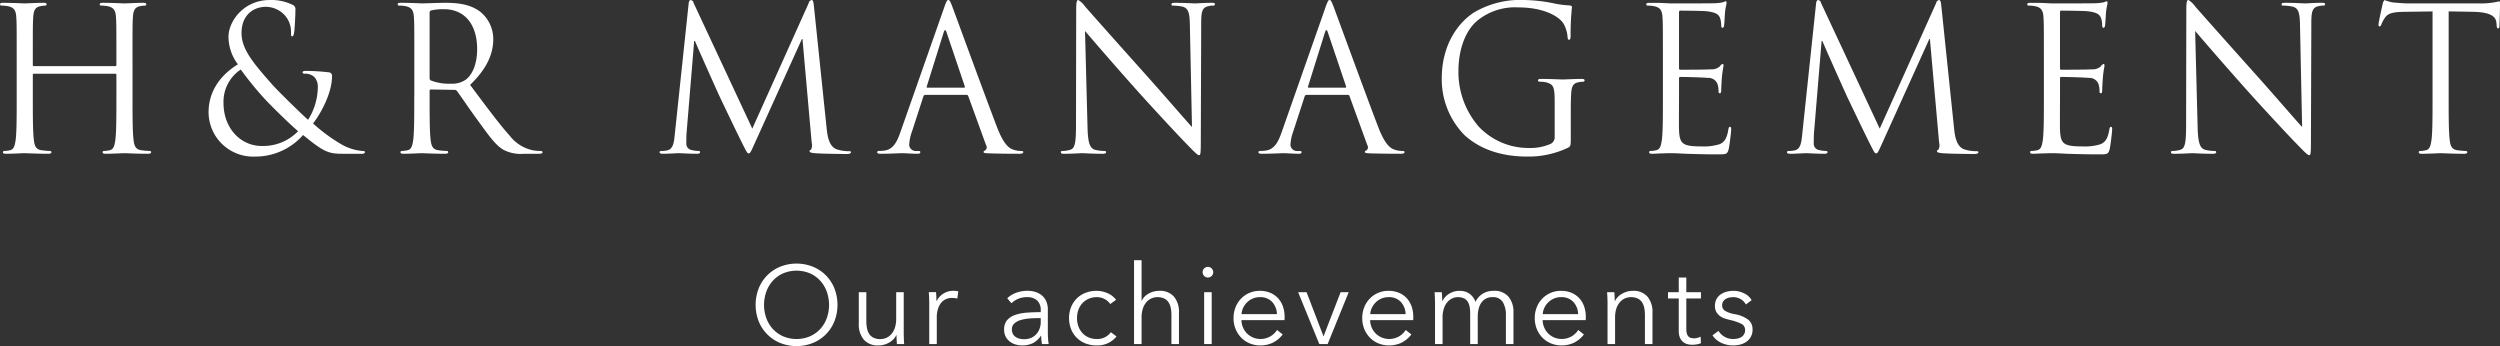
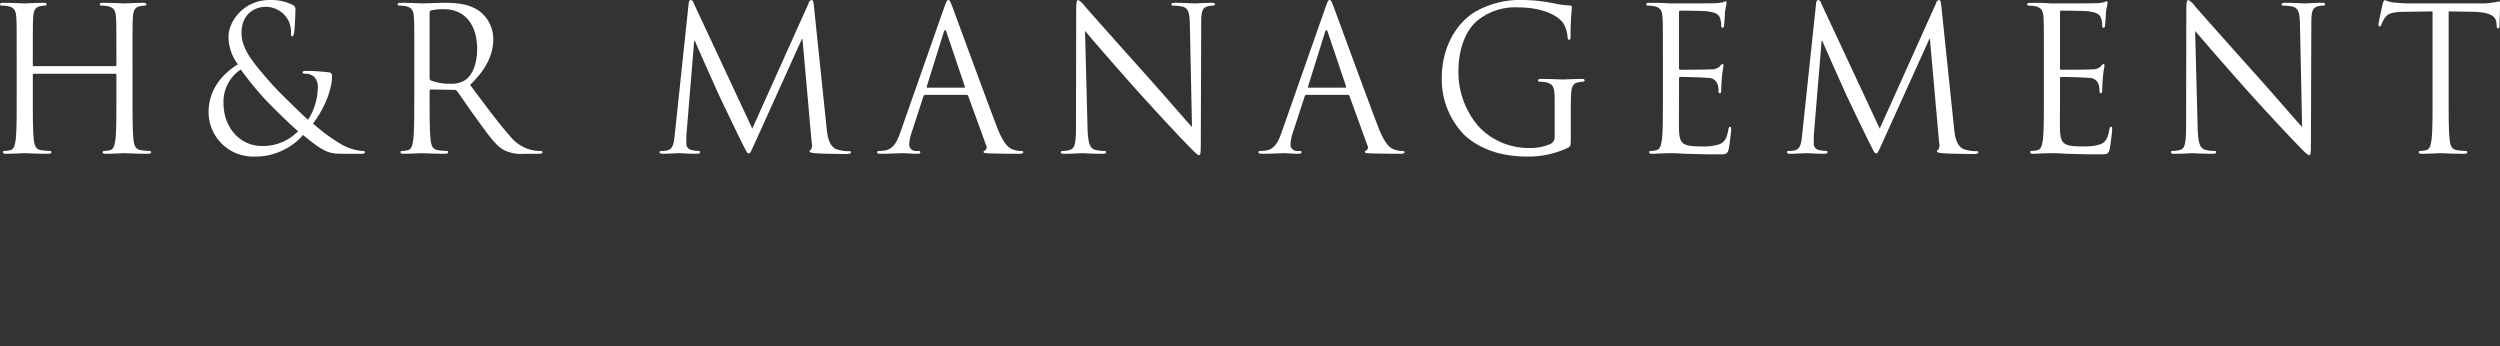
<svg xmlns="http://www.w3.org/2000/svg" id="img_text_title.svg" width="450.688" height="62.406" viewBox="0 0 450.688 62.406">
  <rect x="0" y="0" width="450.688" height="62.406" fill="#333333" stroke="none" />
  <defs>
    <style>
      .cls-1 {
        fill: #fff;
        fill-rule: evenodd;
      }
    </style>
  </defs>
  <path id="H_R_MANAGEMENT" data-name="H&amp;R MANAGEMENT" class="cls-1" d="M448.136,320.916c0-5.615,0-6.623.069-7.775,0.069-1.26.346-1.872,1.279-2.052a4.943,4.943,0,0,1,.864-0.108,0.243,0.243,0,0,0,.276-0.216c0-.216-0.172-0.288-0.553-0.288-1.036,0-3.214.108-3.387,0.108s-2.35-.108-3.905-0.108c-0.38,0-.553.072-0.553,0.288a0.243,0.243,0,0,0,.276.216,6.219,6.219,0,0,1,1.176.108c1.14,0.252,1.417.828,1.486,2.052,0.069,1.152.069,2.16,0.069,7.775v0.756a0.186,0.186,0,0,1-.208.216H430.372a0.186,0.186,0,0,1-.208-0.216v-0.756c0-5.615,0-6.623.069-7.775,0.069-1.26.346-1.872,1.279-2.052a4.943,4.943,0,0,1,.864-0.108,0.244,0.244,0,0,0,.277-0.216c0-.216-0.173-0.288-0.553-0.288-1.037,0-3.215.108-3.387,0.108s-2.351-.108-3.906-0.108c-0.38,0-.553.072-0.553,0.288a0.244,0.244,0,0,0,.277.216,6.216,6.216,0,0,1,1.175.108c1.14,0.252,1.417.828,1.486,2.052,0.069,1.152.069,2.16,0.069,7.775v6.335c0,3.456,0,6.3-.173,7.811-0.138,1.044-.311,1.836-1,1.98a5.136,5.136,0,0,1-1.037.144,0.227,0.227,0,0,0-.276.216c0,0.216.172,0.288,0.553,0.288,1.036,0,3.214-.108,3.387-0.108s2.35,0.108,4.251.108c0.38,0,.553-0.108.553-0.288a0.228,0.228,0,0,0-.277-0.216,14.487,14.487,0,0,1-1.555-.144c-1.037-.144-1.244-0.936-1.348-1.98-0.173-1.511-.173-4.355-0.173-7.811v-3.779a0.186,0.186,0,0,1,.208-0.216h14.653a0.2,0.2,0,0,1,.208.216v3.779c0,3.456,0,6.3-.173,7.811-0.138,1.044-.311,1.836-1,1.98a5.136,5.136,0,0,1-1.037.144,0.228,0.228,0,0,0-.277.216c0,0.216.173,0.288,0.553,0.288,1.037,0,3.215-.108,3.387-0.108s2.351,0.108,4.251.108c0.381,0,.553-0.108.553-0.288a0.227,0.227,0,0,0-.276-0.216,14.487,14.487,0,0,1-1.555-.144c-1.037-.144-1.245-0.936-1.348-1.98-0.173-1.511-.173-4.355-0.173-7.811v-6.335Zm22.111,17.278a11.43,11.43,0,0,0,8.64-3.888c3.8,3.132,4.631,3.384,7.189,3.384h3.387a0.551,0.551,0,0,0,.588-0.252c0-.216-0.173-0.252-0.484-0.252a9.223,9.223,0,0,1-4.113-1.4,30.441,30.441,0,0,1-4.77-3.563c1.521-1.944,3.422-5.58,3.422-8.5a0.626,0.626,0,0,0-.622-0.72,37.2,37.2,0,0,0-4.147-.252c-0.277,0-.553.072-0.553,0.252a0.345,0.345,0,0,0,.414.252,2.377,2.377,0,0,1,1.694.576,2.512,2.512,0,0,1,.657,1.764,11.3,11.3,0,0,1-1.763,5.975c-1.106-.972-5.357-5.112-6.532-6.443-3.6-4.068-5.461-6.408-5.461-9.215,0-3.384,2.316-4.716,4.389-4.716a4.689,4.689,0,0,1,3.457,1.584,4.432,4.432,0,0,1,1.071,3.06c0,0.54.035,0.684,0.207,0.684,0.139,0,.242-0.072.346-0.612s0.242-3.06.242-4.14a0.832,0.832,0,0,0-.449-0.9,8.694,8.694,0,0,0-4.182-.9c-4.632,0-7.431,3.78-7.431,6.624a8.277,8.277,0,0,0,1.694,4.967c-2.7,1.656-5.288,4.463-5.288,8.675A8.038,8.038,0,0,0,470.247,338.194Zm1.21-1.908c-3.871,0-6.913-3.239-6.913-7.739a6.958,6.958,0,0,1,3.111-6.047,58.279,58.279,0,0,0,4.078,5.039c0.9,1.008,4.32,4.428,6.256,6.084A8.755,8.755,0,0,1,471.457,336.286Zm27.475-9.035c0,3.456,0,6.3-.173,7.811-0.139,1.044-.311,1.836-1,1.98a5.127,5.127,0,0,1-1.036.144,0.228,0.228,0,0,0-.277.216c0,0.216.173,0.288,0.553,0.288,1.037,0,3.214-.108,3.249-0.108,0.173,0,2.35.108,4.251,0.108,0.38,0,.553-0.108.553-0.288a0.228,0.228,0,0,0-.277-0.216,14.487,14.487,0,0,1-1.555-.144c-1.037-.144-1.244-0.936-1.348-1.98-0.173-1.511-.173-4.355-0.173-7.811v-0.864a0.237,0.237,0,0,1,.242-0.288l4.251,0.072a0.55,0.55,0,0,1,.45.216c0.691,0.936,2.315,3.348,3.767,5.328,1.97,2.7,3.179,4.463,4.666,5.291a6.789,6.789,0,0,0,3.7.684h2.453c0.623,0,.83-0.072.83-0.288a0.285,0.285,0,0,0-.311-0.216,7.969,7.969,0,0,1-1.348-.108,7.074,7.074,0,0,1-4.216-2.592c-2-2.231-4.355-5.435-7.189-9.214,3.11-2.988,4.182-5.652,4.182-8.315a6.376,6.376,0,0,0-2.385-4.9c-1.832-1.368-4.147-1.584-6.325-1.584-1.071,0-3.7.108-4.078,0.108-0.173,0-2.35-.108-3.9-0.108-0.381,0-.553.072-0.553,0.288a0.243,0.243,0,0,0,.276.216,6.208,6.208,0,0,1,1.175.108c1.141,0.252,1.417.828,1.486,2.052,0.07,1.152.07,2.16,0.07,7.775v6.335Zm2.764-14.974a0.434,0.434,0,0,1,.277-0.432,10.027,10.027,0,0,1,2.315-.216c3.7,0,5.98,2.7,5.98,7.2,0,2.736-.9,4.68-2.109,5.544a4.335,4.335,0,0,1-2.592.684,9.187,9.187,0,0,1-3.629-.576,0.476,0.476,0,0,1-.242-0.432V312.277Zm69.269-1.332c-0.07-.684-0.173-0.972-0.415-0.972a0.722,0.722,0,0,0-.519.576L559.87,333.155l-10.575-22.642a0.645,0.645,0,0,0-.519-0.54c-0.207,0-.345.252-0.38,0.648l-2.488,23.469c-0.138,1.368-.242,2.772-1.383,2.988a4.268,4.268,0,0,1-1.037.108,0.312,0.312,0,0,0-.345.18c0,0.252.242,0.324,0.587,0.324,0.934,0,2.592-.108,2.9-0.108,0.276,0,1.935.108,3.214,0.108,0.414,0,.622-0.072.622-0.324a0.247,0.247,0,0,0-.277-0.18,6.133,6.133,0,0,1-1.313-.18,1.141,1.141,0,0,1-.9-1.116c0-.612,0-1.26.035-1.836l1.382-16.7h0.139c0.38,0.971,4.251,9.61,4.562,10.258,0.173,0.36,3.145,6.587,4.043,8.351,0.657,1.3.83,1.656,1.072,1.656,0.311,0,.415-0.324,1.14-1.908l8.468-18.717h0.1l1.659,18.681a1.711,1.711,0,0,1-.138,1.3,0.24,0.24,0,0,0-.242.252c0,0.18.173,0.288,0.968,0.36,1.279,0.108,5.011.144,5.772,0.144,0.414,0,.725-0.108.725-0.324,0-.144-0.1-0.18-0.276-0.18a7.217,7.217,0,0,1-2.247-.324c-1.486-.5-1.728-2.52-1.866-3.815Zm15.627,22.786c-0.622,1.8-1.313,3.167-2.9,3.383-0.276.036-.76,0.072-1,0.072a0.259,0.259,0,0,0-.311.216c0,0.216.207,0.288,0.656,0.288,1.625,0,3.526-.108,3.906-0.108s1.866,0.108,2.7.108c0.311,0,.518-0.072.518-0.288,0-.144-0.1-0.216-0.346-0.216h-0.345a1.184,1.184,0,0,1-1.314-1.044,7.868,7.868,0,0,1,.484-2.411l2.074-6.372a0.367,0.367,0,0,1,.346-0.288h7.43a0.3,0.3,0,0,1,.311.216l3.215,8.855a0.7,0.7,0,0,1-.208.972,0.266,0.266,0,0,0-.242.252c0,0.216.38,0.216,1.037,0.252,2.385,0.072,4.908.072,5.426,0.072,0.38,0,.691-0.072.691-0.288,0-.18-0.138-0.216-0.345-0.216a4.3,4.3,0,0,1-1.383-.216c-0.725-.216-1.728-0.792-2.972-4-2.108-5.472-7.534-20.338-8.053-21.706-0.414-1.116-.553-1.3-0.76-1.3s-0.346.216-.76,1.4Zm4.839-7.955c-0.1,0-.173-0.072-0.1-0.252l3.041-9.719q0.26-.81.519,0l3.283,9.719c0.035,0.144.035,0.252-.138,0.252h-6.6Zm28.42-10.223c1.105,1.3,5.011,5.831,9.02,10.33,3.663,4.1,8.64,9.4,9.02,9.755,1.832,1.908,2.247,2.3,2.523,2.3,0.242,0,.311-0.18.311-2.556l0.07-21.093c0-2.16.138-2.952,1.278-3.2a2.934,2.934,0,0,1,.83-0.108,0.313,0.313,0,0,0,.38-0.252c0-.216-0.242-0.252-0.622-0.252-1.417,0-2.558.108-2.938,0.108s-2.039-.108-3.594-0.108c-0.415,0-.691.036-0.691,0.252a0.221,0.221,0,0,0,.276.252,8.866,8.866,0,0,1,1.694.18c1.071,0.288,1.313,1.08,1.347,3.42l0.381,18.286c-1.106-1.188-4.873-5.58-8.295-9.4-5.322-5.939-10.472-11.735-10.99-12.347a4.342,4.342,0,0,0-1.21-1.152c-0.277,0-.38.4-0.38,1.8L618.226,332.4c0,3.275-.173,4.319-1.037,4.571a4.77,4.77,0,0,1-1.417.216,0.226,0.226,0,0,0-.276.216c0,0.252.207,0.288,0.553,0.288,1.555,0,3.007-.108,3.318-0.108s1.693,0.108,3.663.108c0.415,0,.622-0.072.622-0.288a0.226,0.226,0,0,0-.276-0.216,7.286,7.286,0,0,1-1.728-.216c-0.933-.288-1.279-1.224-1.348-4.175Zm35.475,18.178c-0.622,1.8-1.313,3.167-2.9,3.383-0.276.036-.76,0.072-1,0.072a0.259,0.259,0,0,0-.311.216c0,0.216.207,0.288,0.657,0.288,1.624,0,3.525-.108,3.9-0.108s1.866,0.108,2.7.108c0.311,0,.518-0.072.518-0.288,0-.144-0.1-0.216-0.345-0.216H658.2a1.183,1.183,0,0,1-1.313-1.044,7.863,7.863,0,0,1,.483-2.411l2.074-6.372a0.367,0.367,0,0,1,.346-0.288h7.43a0.3,0.3,0,0,1,.311.216l3.215,8.855a0.7,0.7,0,0,1-.208.972,0.266,0.266,0,0,0-.242.252c0,0.216.381,0.216,1.037,0.252,2.385,0.072,4.908.072,5.426,0.072,0.38,0,.692-0.072.692-0.288,0-.18-0.139-0.216-0.346-0.216a4.3,4.3,0,0,1-1.383-.216c-0.725-.216-1.728-0.792-2.972-4-2.108-5.472-7.534-20.338-8.053-21.706-0.414-1.116-.553-1.3-0.76-1.3s-0.346.216-.76,1.4Zm4.839-7.955c-0.1,0-.173-0.072-0.1-0.252l3.042-9.719q0.258-.81.518,0l3.283,9.719c0.035,0.144.035,0.252-.138,0.252h-6.6Zm44.352,8.854a1.318,1.318,0,0,1-.691,1.26,9.1,9.1,0,0,1-3.94.756,12.323,12.323,0,0,1-9.055-3.851,15,15,0,0,1-3.663-9.971c0-4.212,1.417-7.487,3.421-9.143a10.735,10.735,0,0,1,7.4-2.376c4.459,0,7.258,1.548,8.122,2.916a5.7,5.7,0,0,1,.726,2.376c0.035,0.324.069,0.54,0.242,0.54,0.242,0,.311-0.18.311-0.756a47.427,47.427,0,0,1,.242-5.112c0-.144-0.069-0.288-0.415-0.324a16.548,16.548,0,0,1-2.8-.36,28.472,28.472,0,0,0-5.288-.612,16.421,16.421,0,0,0-9.193,2.268c-3.076,2.016-5.772,6.083-5.772,11.843a14.325,14.325,0,0,0,4.113,10.258c3.836,3.492,8.744,3.852,11.37,3.852a16.5,16.5,0,0,0,7.327-1.62c0.415-.252.449-0.324,0.449-1.944V330.6c0-1.512,0-2.592.07-3.744,0.069-1.259.345-1.871,1.278-2.051a4.943,4.943,0,0,1,.864-0.108,0.244,0.244,0,0,0,.277-0.216c0-.216-0.173-0.288-0.553-0.288-1.037,0-3.214.108-3.387,0.108s-2.35-.108-3.905-0.108c-0.381,0-.553.072-0.553,0.288a0.243,0.243,0,0,0,.276.216,6.208,6.208,0,0,1,1.175.108c1.383,0.4,1.555.792,1.555,3.707v6.119Zm19.514-7.379c0,3.456,0,6.3-.173,7.811-0.139,1.044-.311,1.836-1,1.98a5.127,5.127,0,0,1-1.036.144,0.228,0.228,0,0,0-.277.216c0,0.216.173,0.288,0.553,0.288,0.519,0,1.313-.072,2-0.072,0.725-.036,1.313-0.036,1.382-0.036,0.519,0,1.348.036,2.7,0.108,1.348,0.036,3.249.108,5.841,0.108,1.348,0,1.624,0,1.866-.936,0.173-.756.449-3.2,0.449-3.491,0-.252,0-0.54-0.207-0.54-0.173,0-.242.144-0.311,0.54-0.242,1.475-.657,2.195-1.555,2.591a9.541,9.541,0,0,1-3.318.4c-3.387,0-3.906-.468-4.009-2.951-0.035-.756,0-4.932,0-6.156v-3.167a0.223,0.223,0,0,1,.242-0.252c0.587,0,4.009.072,4.942,0.18a1.717,1.717,0,0,1,1.8,1.26,3.821,3.821,0,0,1,.138,1.187,0.267,0.267,0,0,0,.242.324c0.242,0,.242-0.4.242-0.684,0-.251.069-1.583,0.138-2.3,0.1-1.188.277-1.8,0.277-2.016s-0.069-.288-0.173-0.288a1.065,1.065,0,0,0-.518.468,2.262,2.262,0,0,1-1.625.5c-0.795.072-5.046,0.072-5.5,0.072-0.173,0-.207-0.108-0.207-0.36v-9.935c0-.252.069-0.36,0.207-0.36,0.38,0,4.147.036,4.735,0.108,1.866,0.216,2.212.648,2.454,1.224a4,4,0,0,1,.207,1.3c0,0.288.069,0.468,0.277,0.468a0.42,0.42,0,0,0,.242-0.4c0.069-.432.138-2.016,0.172-2.376,0.1-1.008.277-1.44,0.277-1.692,0-.18-0.035-0.324-0.138-0.324a2.64,2.64,0,0,0-.484.18,8.882,8.882,0,0,1-1.486.18c-0.8.036-7.673,0.036-7.915,0.036l-1.417-.072c-0.76-.036-1.693-0.036-2.488-0.036-0.38,0-.553.072-0.553,0.288a0.243,0.243,0,0,0,.276.216,6.208,6.208,0,0,1,1.175.108c1.141,0.252,1.417.828,1.486,2.052,0.07,1.152.07,2.16,0.07,7.775v6.335Zm50.181-16.306c-0.069-.684-0.173-0.972-0.415-0.972a0.72,0.72,0,0,0-.518.576l-10.161,22.606-10.576-22.642a0.645,0.645,0,0,0-.518-0.54c-0.208,0-.346.252-0.381,0.648l-2.488,23.469c-0.138,1.368-.242,2.772-1.382,2.988a4.276,4.276,0,0,1-1.037.108,0.313,0.313,0,0,0-.346.18c0,0.252.242,0.324,0.588,0.324,0.933,0,2.592-.108,2.9-0.108,0.276,0,1.935.108,3.214,0.108,0.415,0,.622-0.072.622-0.324a0.247,0.247,0,0,0-.276-0.18,6.133,6.133,0,0,1-1.314-.18,1.141,1.141,0,0,1-.9-1.116c0-.612,0-1.26.034-1.836l1.383-16.7h0.138c0.38,0.971,4.251,9.61,4.562,10.258,0.173,0.36,3.145,6.587,4.044,8.351,0.656,1.3.829,1.656,1.071,1.656,0.311,0,.415-0.324,1.141-1.908l8.467-18.717h0.1l1.659,18.681a1.715,1.715,0,0,1-.139,1.3,0.241,0.241,0,0,0-.242.252c0,0.18.173,0.288,0.968,0.36,1.279,0.108,5.012.144,5.772,0.144,0.415,0,.726-0.108.726-0.324,0-.144-0.1-0.18-0.277-0.18a7.212,7.212,0,0,1-2.246-.324c-1.486-.5-1.728-2.52-1.867-3.815Zm18.5,16.306c0,3.456,0,6.3-.173,7.811-0.138,1.044-.311,1.836-1,1.98a5.136,5.136,0,0,1-1.037.144,0.227,0.227,0,0,0-.276.216c0,0.216.172,0.288,0.553,0.288,0.518,0,1.313-.072,2-0.072,0.726-.036,1.313-0.036,1.383-0.036,0.518,0,1.347.036,2.7,0.108,1.348,0.036,3.249.108,5.841,0.108,1.348,0,1.625,0,1.867-.936,0.172-.756.449-3.2,0.449-3.491,0-.252,0-0.54-0.208-0.54-0.172,0-.241.144-0.311,0.54-0.242,1.475-.656,2.195-1.555,2.591a9.536,9.536,0,0,1-3.318.4c-3.387,0-3.9-.468-4.009-2.951-0.034-.756,0-4.932,0-6.156v-3.167a0.223,0.223,0,0,1,.242-0.252c0.588,0,4.009.072,4.942,0.18a1.719,1.719,0,0,1,1.8,1.26,3.821,3.821,0,0,1,.138,1.187,0.267,0.267,0,0,0,.242.324c0.242,0,.242-0.4.242-0.684,0-.251.069-1.583,0.138-2.3,0.1-1.188.276-1.8,0.276-2.016s-0.069-.288-0.172-0.288a1.062,1.062,0,0,0-.519.468,2.261,2.261,0,0,1-1.624.5c-0.795.072-5.046,0.072-5.5,0.072-0.173,0-.208-0.108-0.208-0.36v-9.935c0-.252.069-0.36,0.208-0.36,0.38,0,4.147.036,4.734,0.108,1.867,0.216,2.212.648,2.454,1.224a4.008,4.008,0,0,1,.208,1.3c0,0.288.069,0.468,0.276,0.468a0.42,0.42,0,0,0,.242-0.4c0.069-.432.138-2.016,0.173-2.376,0.1-1.008.276-1.44,0.276-1.692,0-.18-0.034-0.324-0.138-0.324a2.64,2.64,0,0,0-.484.18,8.853,8.853,0,0,1-1.486.18c-0.795.036-7.672,0.036-7.914,0.036l-1.417-.072c-0.761-.036-1.694-0.036-2.489-0.036-0.38,0-.553.072-0.553,0.288a0.244,0.244,0,0,0,.277.216,6.216,6.216,0,0,1,1.175.108c1.14,0.252,1.417.828,1.486,2.052,0.069,1.152.069,2.16,0.069,7.775v6.335Zm27.267-11.7c1.106,1.3,5.012,5.831,9.021,10.33,3.663,4.1,8.64,9.4,9.02,9.755,1.832,1.908,2.247,2.3,2.523,2.3,0.242,0,.311-0.18.311-2.556l0.069-21.093c0-2.16.139-2.952,1.279-3.2a2.934,2.934,0,0,1,.83-0.108,0.313,0.313,0,0,0,.38-0.252c0-.216-0.242-0.252-0.622-0.252-1.417,0-2.558.108-2.938,0.108s-2.039-.108-3.594-0.108c-0.415,0-.692.036-0.692,0.252a0.221,0.221,0,0,0,.277.252,8.857,8.857,0,0,1,1.693.18c1.072,0.288,1.314,1.08,1.348,3.42l0.38,18.286c-1.106-1.188-4.873-5.58-8.294-9.4-5.323-5.939-10.472-11.735-10.991-12.347a4.327,4.327,0,0,0-1.209-1.152c-0.277,0-.381.4-0.381,1.8L818.351,332.4c0,3.275-.173,4.319-1.037,4.571a4.77,4.77,0,0,1-1.417.216,0.226,0.226,0,0,0-.276.216c0,0.252.207,0.288,0.553,0.288,1.555,0,3.006-.108,3.317-0.108s1.694,0.108,3.664.108c0.415,0,.622-0.072.622-0.288a0.227,0.227,0,0,0-.276-0.216,7.293,7.293,0,0,1-1.729-.216c-0.933-.288-1.278-1.224-1.347-4.175Zm45.706-3.528,4.355,0.072c3.318,0.072,4.147.9,4.251,1.98l0.035,0.4c0.034,0.5.1,0.612,0.276,0.612,0.138,0,.242-0.144.242-0.468,0-.4.1-2.88,0.1-3.96,0-.216,0-0.432-0.173-0.432-0.138,0-.449.108-0.968,0.18a13.277,13.277,0,0,1-2.454.18h-12.96c-0.415,0-1.728-.072-2.73-0.18a6.249,6.249,0,0,1-1.521-.432,1.232,1.232,0,0,0-.346.684c-0.069.288-.76,3.384-0.76,3.744,0,0.216.069,0.324,0.173,0.324a0.389,0.389,0,0,0,.345-0.36,6.471,6.471,0,0,1,.588-1.116c0.553-.864,1.382-1.116,3.525-1.152l5.115-.072v15.226c0,3.456,0,6.3-.173,7.811-0.138,1.044-.311,1.836-1,1.98a5.136,5.136,0,0,1-1.037.144,0.227,0.227,0,0,0-.276.216c0,0.216.173,0.288,0.553,0.288,1.037,0,3.214-.108,3.387-0.108s2.35,0.108,4.251.108c0.38,0,.553-0.108.553-0.288a0.228,0.228,0,0,0-.277-0.216,14.487,14.487,0,0,1-1.555-.144c-1.037-.144-1.244-0.936-1.348-1.98-0.173-1.511-.173-4.355-0.173-7.811V312.025Z" transform="translate(-424.25 -309.969)" />
-   <path id="Our_achievements" data-name="Our achievements" class="cls-1" d="M574.669,361.944a7.028,7.028,0,0,0-3.89-3.9,7.945,7.945,0,0,0-5.86,0,7.028,7.028,0,0,0-3.89,3.9,8.209,8.209,0,0,0,0,5.96,7.028,7.028,0,0,0,3.89,3.9,7.945,7.945,0,0,0,5.86,0,7.028,7.028,0,0,0,3.89-3.9A8.209,8.209,0,0,0,574.669,361.944Zm-1.36,5.346a5.788,5.788,0,0,1-1.16,1.957,5.636,5.636,0,0,1-1.85,1.338,6.264,6.264,0,0,1-4.9,0,5.615,5.615,0,0,1-1.85-1.338,5.756,5.756,0,0,1-1.16-1.957,7.138,7.138,0,0,1,0-4.712,5.868,5.868,0,0,1,1.16-1.967,5.543,5.543,0,0,1,1.85-1.348,6.264,6.264,0,0,1,4.9,0,5.563,5.563,0,0,1,1.85,1.348,5.9,5.9,0,0,1,1.16,1.967A7.138,7.138,0,0,1,573.309,367.29ZM587.249,372q-0.041-.48-0.06-1.08c-0.014-.4-0.02-0.727-0.02-0.98v-7.3h-1.36v4.8a4.969,4.969,0,0,1-.24,1.63,3.36,3.36,0,0,1-.64,1.14,2.587,2.587,0,0,1-.91.67,2.62,2.62,0,0,1-1.05.22,2.785,2.785,0,0,1-1.23-.24,1.953,1.953,0,0,1-.78-0.67,2.8,2.8,0,0,1-.41-1.03,6.859,6.859,0,0,1-.12-1.34v-5.18h-1.36v5.74a4.207,4.207,0,0,0,.89,2.8,3.287,3.287,0,0,0,2.67,1.06,3.8,3.8,0,0,0,1.9-.51,3.08,3.08,0,0,0,1.3-1.33h0.04c0,0.2.006,0.453,0.02,0.76s0.033,0.587.06,0.84h1.3Zm4.52-7.3V372h1.36v-4.789a4.942,4.942,0,0,1,.23-1.606,3.3,3.3,0,0,1,.6-1.1,2.218,2.218,0,0,1,.87-0.628,2.761,2.761,0,0,1,1.04-.2,3.917,3.917,0,0,1,.56.04,2.575,2.575,0,0,1,.4.08l0.18-1.3a2.528,2.528,0,0,0-.43-0.08c-0.14-.013-0.3-0.02-0.47-0.02a3.276,3.276,0,0,0-1.8.51,3.231,3.231,0,0,0-1.2,1.33h-0.04q0-.3-0.02-0.76t-0.06-.84h-1.3q0.039,0.48.06,1.08t0.02,0.98h0Zm20.1,1.54q-1.281,0-2.47.09a8.636,8.636,0,0,0-2.11.4,3.292,3.292,0,0,0-1.47.943,2.521,2.521,0,0,0-.55,1.716,2.625,2.625,0,0,0,.31,1.324,2.758,2.758,0,0,0,.78.883,3.1,3.1,0,0,0,1.04.492,4.353,4.353,0,0,0,1.11.15,4.28,4.28,0,0,0,1.95-.41,3.942,3.942,0,0,0,1.45-1.35h0.04a7.75,7.75,0,0,0,.04.78c0.026,0.267.06,0.513,0.1,0.74h1.22a7.616,7.616,0,0,1-.12-0.98q-0.04-.581-0.04-1.12v-4.1a3.731,3.731,0,0,0-.28-1.5,2.858,2.858,0,0,0-.78-1.06,3.377,3.377,0,0,0-1.16-.63,4.661,4.661,0,0,0-1.42-.21,5.754,5.754,0,0,0-2.15.38,4.465,4.465,0,0,0-1.53.96l0.76,0.9a3.732,3.732,0,0,1,1.22-.8,4.015,4.015,0,0,1,1.56-.3,2.636,2.636,0,0,1,1.86.6,2.355,2.355,0,0,1,.64,1.806v0.3Zm0,1.08v0.7a3.49,3.49,0,0,1-.2,1.18,3.03,3.03,0,0,1-.58.99,2.718,2.718,0,0,1-.94.68,3.107,3.107,0,0,1-1.28.25,3.5,3.5,0,0,1-.79-0.09,2.17,2.17,0,0,1-.71-0.3,1.539,1.539,0,0,1-.51-0.55,1.7,1.7,0,0,1-.19-0.84,1.362,1.362,0,0,1,.44-1.06,2.905,2.905,0,0,1,1.13-.61,7.389,7.389,0,0,1,1.54-.28q0.849-.071,1.69-0.07h0.4Zm13.58-3.3a3.744,3.744,0,0,0-1.57-1.21,4.891,4.891,0,0,0-1.91-.41,5.47,5.47,0,0,0-2.06.37,4.556,4.556,0,0,0-1.57,1.03,4.655,4.655,0,0,0-1.01,1.56,5.516,5.516,0,0,0,0,3.92,4.655,4.655,0,0,0,1.01,1.56,4.556,4.556,0,0,0,1.57,1.03,5.489,5.489,0,0,0,2.06.37,4.59,4.59,0,0,0,2.09-.44,4.459,4.459,0,0,0,1.47-1.18l-1.02-.76a2.984,2.984,0,0,1-2.54,1.22,3.646,3.646,0,0,1-1.48-.29,3.234,3.234,0,0,1-1.12-.8,3.609,3.609,0,0,1-.71-1.19,4.25,4.25,0,0,1-.25-1.48,4.335,4.335,0,0,1,.25-1.49,3.5,3.5,0,0,1,.72-1.2,3.34,3.34,0,0,1,1.13-.8,3.646,3.646,0,0,1,1.48-.29,2.935,2.935,0,0,1,1.41.35,2.584,2.584,0,0,1,.99.89Zm4.6,0.16v-7.3h-1.36V372h1.36v-4.8a4.969,4.969,0,0,1,.24-1.63,3.344,3.344,0,0,1,.64-1.14,2.578,2.578,0,0,1,.91-0.67,2.62,2.62,0,0,1,1.05-.22,2.791,2.791,0,0,1,1.23.24,1.967,1.967,0,0,1,.78.67,2.814,2.814,0,0,1,.41,1.03,6.859,6.859,0,0,1,.12,1.34V372h1.36v-5.74a4.212,4.212,0,0,0-.89-2.8,3.29,3.29,0,0,0-2.67-1.06,3.864,3.864,0,0,0-1.88.48,2.819,2.819,0,0,0-1.26,1.3h-0.04Zm12.64-1.54h-1.36V372h1.36v-9.36Zm-0.02-4.29a0.942,0.942,0,0,0-1.32,0,0.944,0.944,0,0,0,0,1.38,0.942,0.942,0,0,0,1.32,0A0.943,0.943,0,0,0,642.669,358.354Zm5.4,8.25a3.135,3.135,0,0,1,.3-1.15,3.362,3.362,0,0,1,.7-0.98,3.324,3.324,0,0,1,1.02-.68,3.139,3.139,0,0,1,1.26-.25,2.885,2.885,0,0,1,2.25.87,3.377,3.377,0,0,1,.85,2.19h-6.38Zm7.47-1.36a4.312,4.312,0,0,0-.85-1.47,4.009,4.009,0,0,0-1.4-1,4.769,4.769,0,0,0-1.94-.37,4.648,4.648,0,0,0-1.86.37,4.589,4.589,0,0,0-1.5,1.03,4.74,4.74,0,0,0-1,1.56,5.228,5.228,0,0,0-.36,1.96,5.1,5.1,0,0,0,.37,1.96,4.863,4.863,0,0,0,1.01,1.56,4.513,4.513,0,0,0,1.53,1.03,4.986,4.986,0,0,0,1.93.37,5.187,5.187,0,0,0,2.17-.46,5.076,5.076,0,0,0,1.85-1.52l-1.02-.8a3.669,3.669,0,0,1-1.17,1.13,3.576,3.576,0,0,1-3.17.22,3.449,3.449,0,0,1-1.08-.73,3.33,3.33,0,0,1-.72-1.08,3.629,3.629,0,0,1-.28-1.32h7.76a3.165,3.165,0,0,0,.02-0.34v-0.3A5.487,5.487,0,0,0,655.539,365.244Zm11.85-2.6h-1.46l-3.06,7.92h-0.04l-3.04-7.92h-1.52l3.82,9.36h1.5Zm3.88,3.96a3.135,3.135,0,0,1,.3-1.15,3.362,3.362,0,0,1,.7-0.98,3.324,3.324,0,0,1,1.02-.68,3.139,3.139,0,0,1,1.26-.25,2.885,2.885,0,0,1,2.25.87,3.377,3.377,0,0,1,.85,2.19h-6.38Zm7.47-1.36a4.312,4.312,0,0,0-.85-1.47,4.009,4.009,0,0,0-1.4-1,4.769,4.769,0,0,0-1.94-.37,4.648,4.648,0,0,0-1.86.37,4.589,4.589,0,0,0-1.5,1.03,4.74,4.74,0,0,0-1,1.56,5.228,5.228,0,0,0-.36,1.96,5.1,5.1,0,0,0,.37,1.96,4.863,4.863,0,0,0,1.01,1.56,4.513,4.513,0,0,0,1.53,1.03,4.986,4.986,0,0,0,1.93.37,5.187,5.187,0,0,0,2.17-.46,5.076,5.076,0,0,0,1.85-1.52l-1.02-.8a3.669,3.669,0,0,1-1.17,1.13,3.576,3.576,0,0,1-3.17.22,3.449,3.449,0,0,1-1.08-.73,3.33,3.33,0,0,1-.72-1.08,3.629,3.629,0,0,1-.28-1.32h7.76a3.165,3.165,0,0,0,.02-0.34v-0.3A5.487,5.487,0,0,0,678.739,365.244Zm5.55-1h-0.04q0-.3-0.02-0.76t-0.06-.84h-1.3q0.039,0.48.06,1.08t0.02,0.98V372h1.36v-4.8a4.969,4.969,0,0,1,.24-1.63,3.451,3.451,0,0,1,.63-1.14,2.541,2.541,0,0,1,.88-0.67,2.347,2.347,0,0,1,.97-0.22,2.606,2.606,0,0,1,1.12.21,1.641,1.641,0,0,1,.69.6,2.607,2.607,0,0,1,.35.95,7.142,7.142,0,0,1,.1,1.24V372h1.36v-4.98a5.752,5.752,0,0,1,.14-1.28,3.49,3.49,0,0,1,.45-1.11,2.378,2.378,0,0,1,.82-0.79,2.425,2.425,0,0,1,1.25-.3,2.016,2.016,0,0,1,1.87.9,4.53,4.53,0,0,1,.55,2.38V372h1.36v-5.74a4.212,4.212,0,0,0-.89-2.8,3.29,3.29,0,0,0-2.67-1.06,3.688,3.688,0,0,0-1.97.51,3.521,3.521,0,0,0-1.31,1.47,3.416,3.416,0,0,0-.57-0.98,2.923,2.923,0,0,0-.72-0.61,2.523,2.523,0,0,0-.8-0.31,4.159,4.159,0,0,0-.79-0.08,3.463,3.463,0,0,0-1.85.51,3.173,3.173,0,0,0-1.23,1.33h0Zm18.08,2.36a3.135,3.135,0,0,1,.3-1.15,3.362,3.362,0,0,1,.7-0.98,3.324,3.324,0,0,1,1.02-.68,3.139,3.139,0,0,1,1.26-.25,2.885,2.885,0,0,1,2.25.87,3.377,3.377,0,0,1,.85,2.19h-6.38Zm7.47-1.36a4.312,4.312,0,0,0-.85-1.47,4.009,4.009,0,0,0-1.4-1,4.769,4.769,0,0,0-1.94-.37,4.648,4.648,0,0,0-1.86.37,4.589,4.589,0,0,0-1.5,1.03,4.74,4.74,0,0,0-1,1.56,5.228,5.228,0,0,0-.36,1.96,5.1,5.1,0,0,0,.37,1.96,4.863,4.863,0,0,0,1.01,1.56,4.513,4.513,0,0,0,1.53,1.03,4.986,4.986,0,0,0,1.93.37,5.187,5.187,0,0,0,2.17-.46,5.076,5.076,0,0,0,1.85-1.52l-1.02-.8a3.669,3.669,0,0,1-1.17,1.13,3.576,3.576,0,0,1-3.17.22,3.449,3.449,0,0,1-1.08-.73,3.33,3.33,0,0,1-.72-1.08,3.629,3.629,0,0,1-.28-1.32h7.76a3.165,3.165,0,0,0,.02-0.34v-0.3A5.487,5.487,0,0,0,709.839,365.244Zm4.13-2.6q0.039,0.48.06,1.08t0.02,0.98V372h1.36v-4.8a4.969,4.969,0,0,1,.24-1.63,3.344,3.344,0,0,1,.64-1.14,2.578,2.578,0,0,1,.91-0.67,2.62,2.62,0,0,1,1.05-.22,2.791,2.791,0,0,1,1.23.24,1.967,1.967,0,0,1,.78.67,2.814,2.814,0,0,1,.41,1.03,6.859,6.859,0,0,1,.12,1.34V372h1.36v-5.74a4.212,4.212,0,0,0-.89-2.8,3.29,3.29,0,0,0-2.67-1.06,3.8,3.8,0,0,0-1.9.51,3.075,3.075,0,0,0-1.3,1.33h-0.04q0-.3-0.02-0.76t-0.06-.84h-1.3Zm16.92,0h-2.64V360h-1.36v2.64h-1.94v1.14h1.94v5.84a2.925,2.925,0,0,0,.23,1.26,2.078,2.078,0,0,0,.59.76,2.024,2.024,0,0,0,.78.38,3.488,3.488,0,0,0,.8.1,4.889,4.889,0,0,0,.85-0.07,4.078,4.078,0,0,0,.75-0.21l-0.06-1.18a3,3,0,0,1-.59.22,2.384,2.384,0,0,1-.59.08,2.132,2.132,0,0,1-.56-0.07,0.983,0.983,0,0,1-.45-0.26,1.211,1.211,0,0,1-.29-0.53,3.094,3.094,0,0,1-.1-0.86v-5.46h2.64v-1.14Zm9.14,1.44a3.065,3.065,0,0,0-1.38-1.24,4.364,4.364,0,0,0-1.9-.44,4.776,4.776,0,0,0-1.24.16,3.347,3.347,0,0,0-1.07.49,2.443,2.443,0,0,0-.75.84,2.518,2.518,0,0,0-.28,1.23,2.125,2.125,0,0,0,.26,1.1,2.386,2.386,0,0,0,.66.73,3.047,3.047,0,0,0,.87.44q0.47,0.15.89,0.25a9.265,9.265,0,0,1,2.05.69,1.189,1.189,0,0,1,.71,1.11,1.436,1.436,0,0,1-.66,1.28,1.935,1.935,0,0,1-.7.28,4.306,4.306,0,0,1-.84.08,3.056,3.056,0,0,1-2.6-1.46l-1.08.8a3.8,3.8,0,0,0,1.64,1.38,5.067,5.067,0,0,0,2.06.44,5.469,5.469,0,0,0,1.27-.15,3.282,3.282,0,0,0,1.13-.5,2.588,2.588,0,0,0,1.12-2.25,2.151,2.151,0,0,0-.79-1.75,5.688,5.688,0,0,0-2.45-.99,5.19,5.19,0,0,1-1.7-.59,1.131,1.131,0,0,1-.54-1.01,1.243,1.243,0,0,1,.17-0.66,1.4,1.4,0,0,1,.45-0.46,1.945,1.945,0,0,1,.64-0.26,3.331,3.331,0,0,1,.72-0.08,2.625,2.625,0,0,1,1.39.37,2.394,2.394,0,0,1,.91.95Z" transform="translate(-424.25 -309.969)" />
</svg>